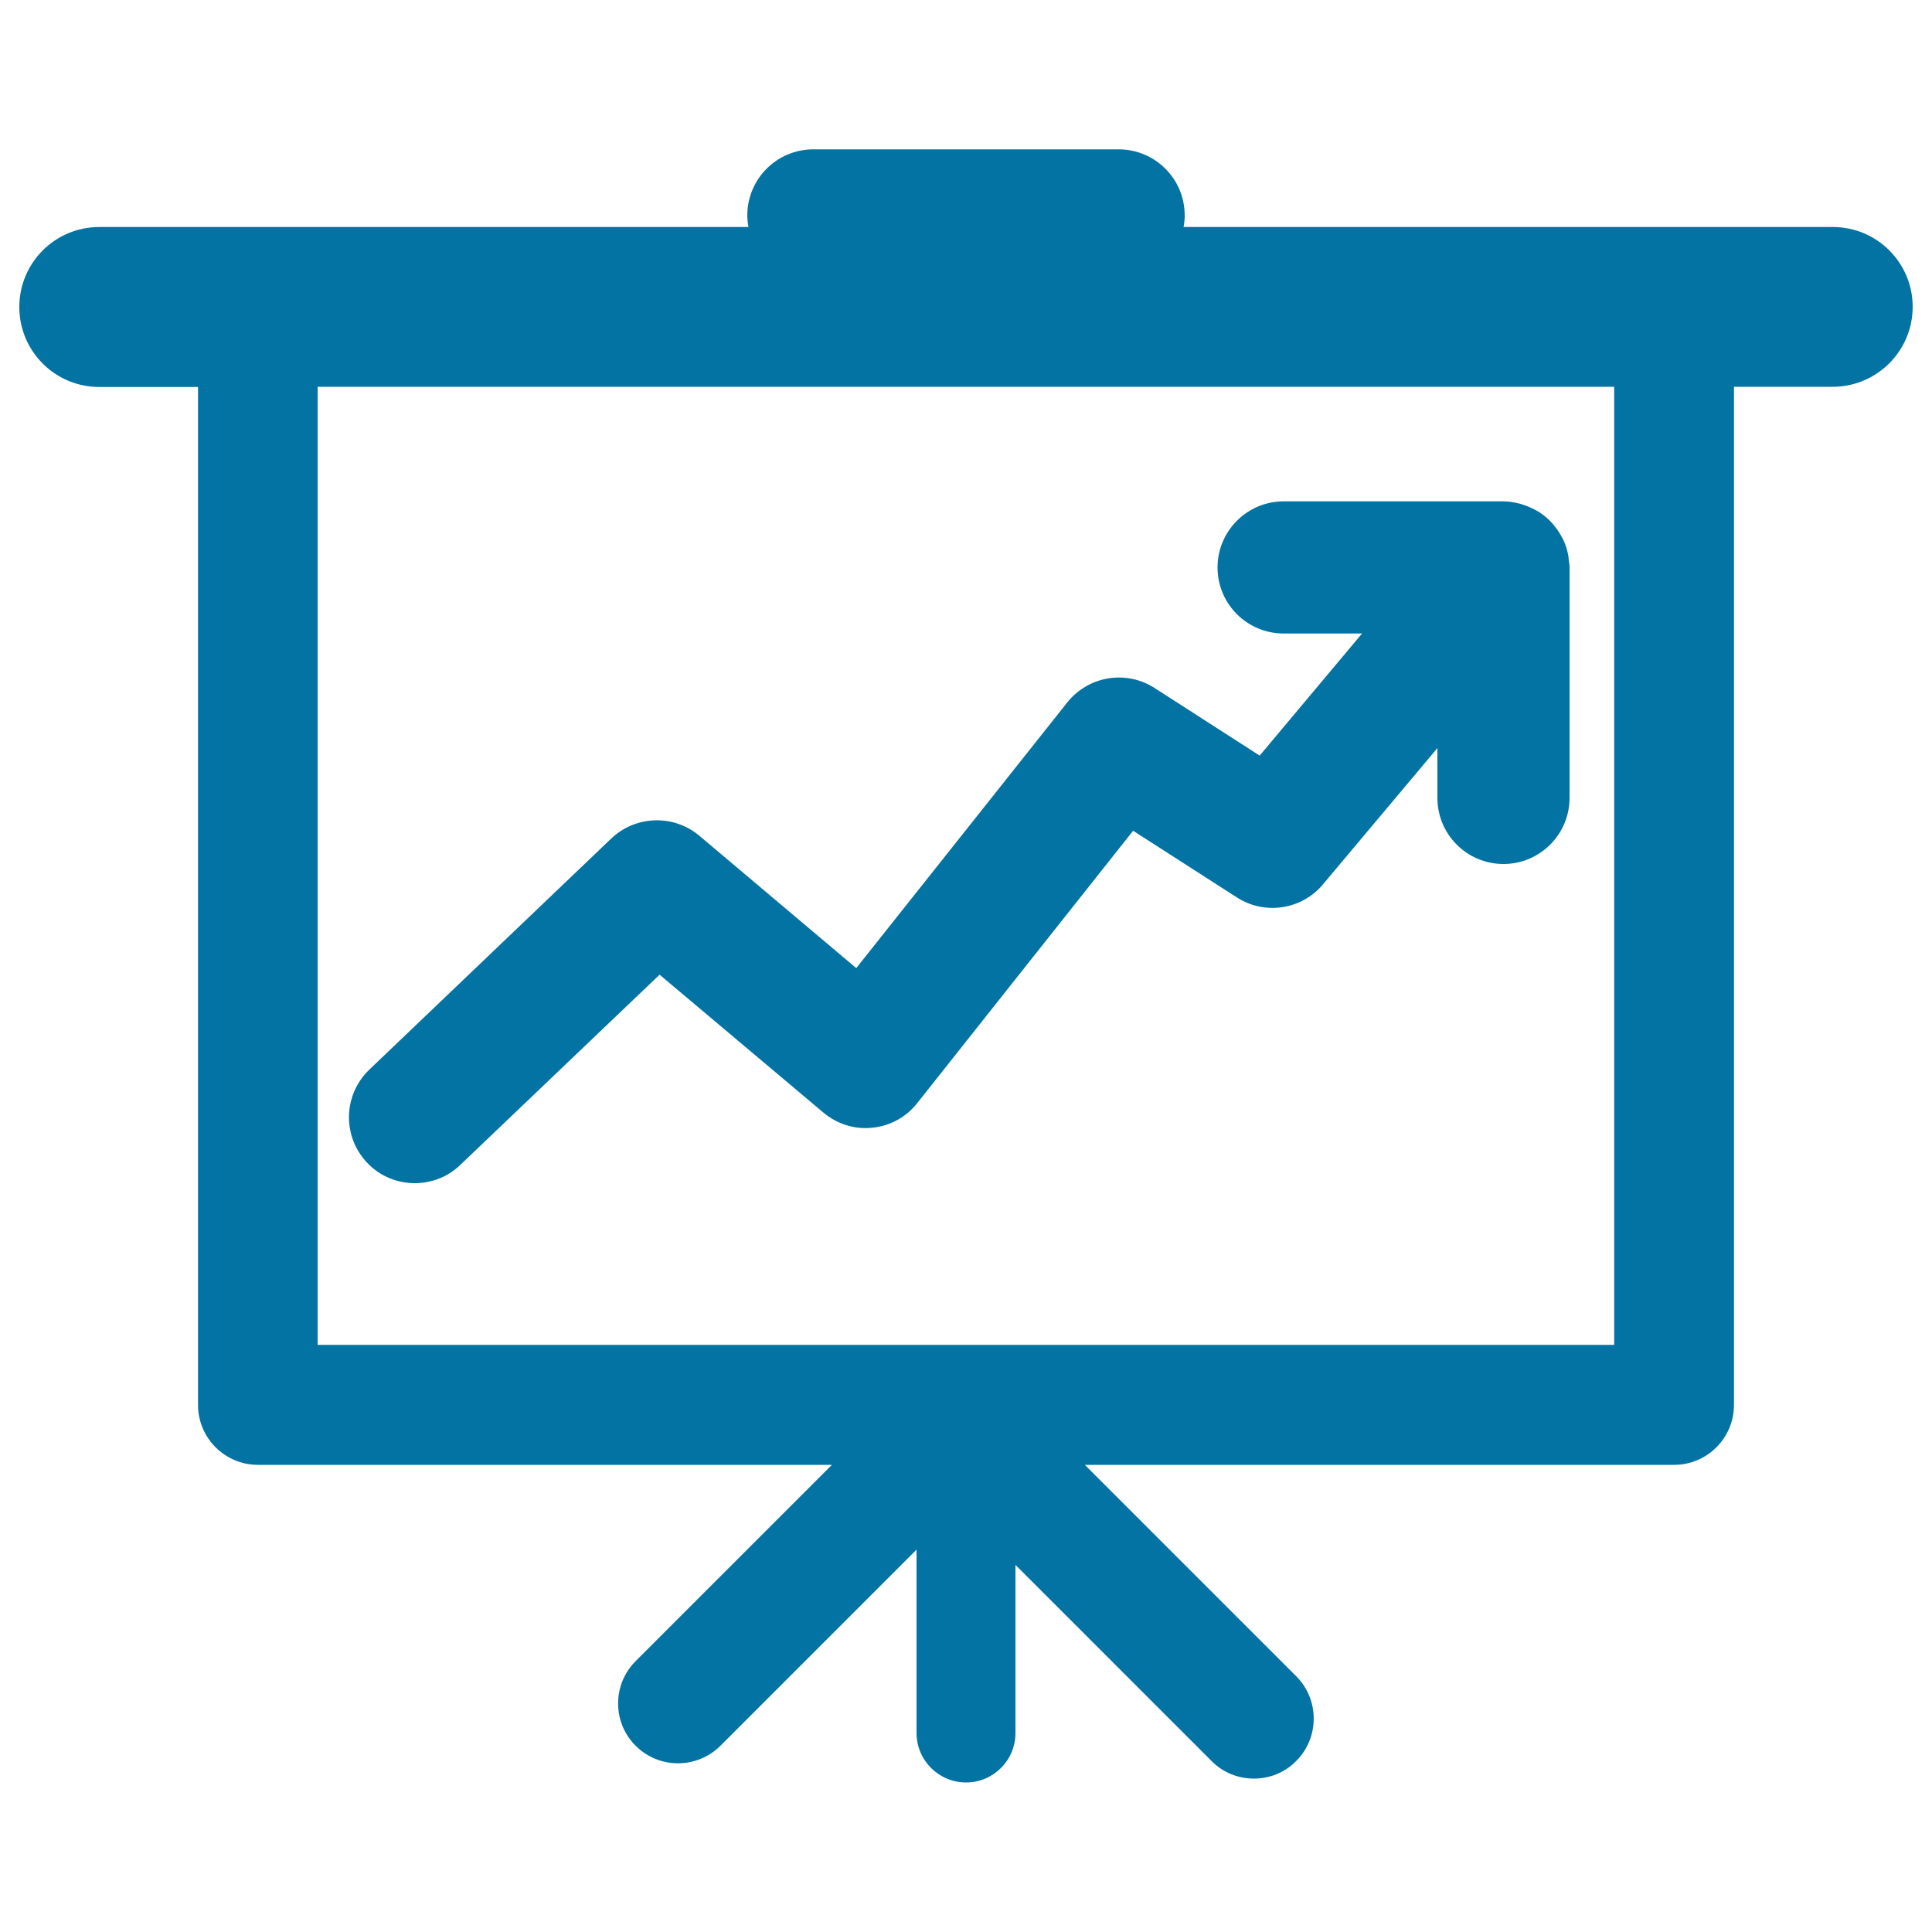
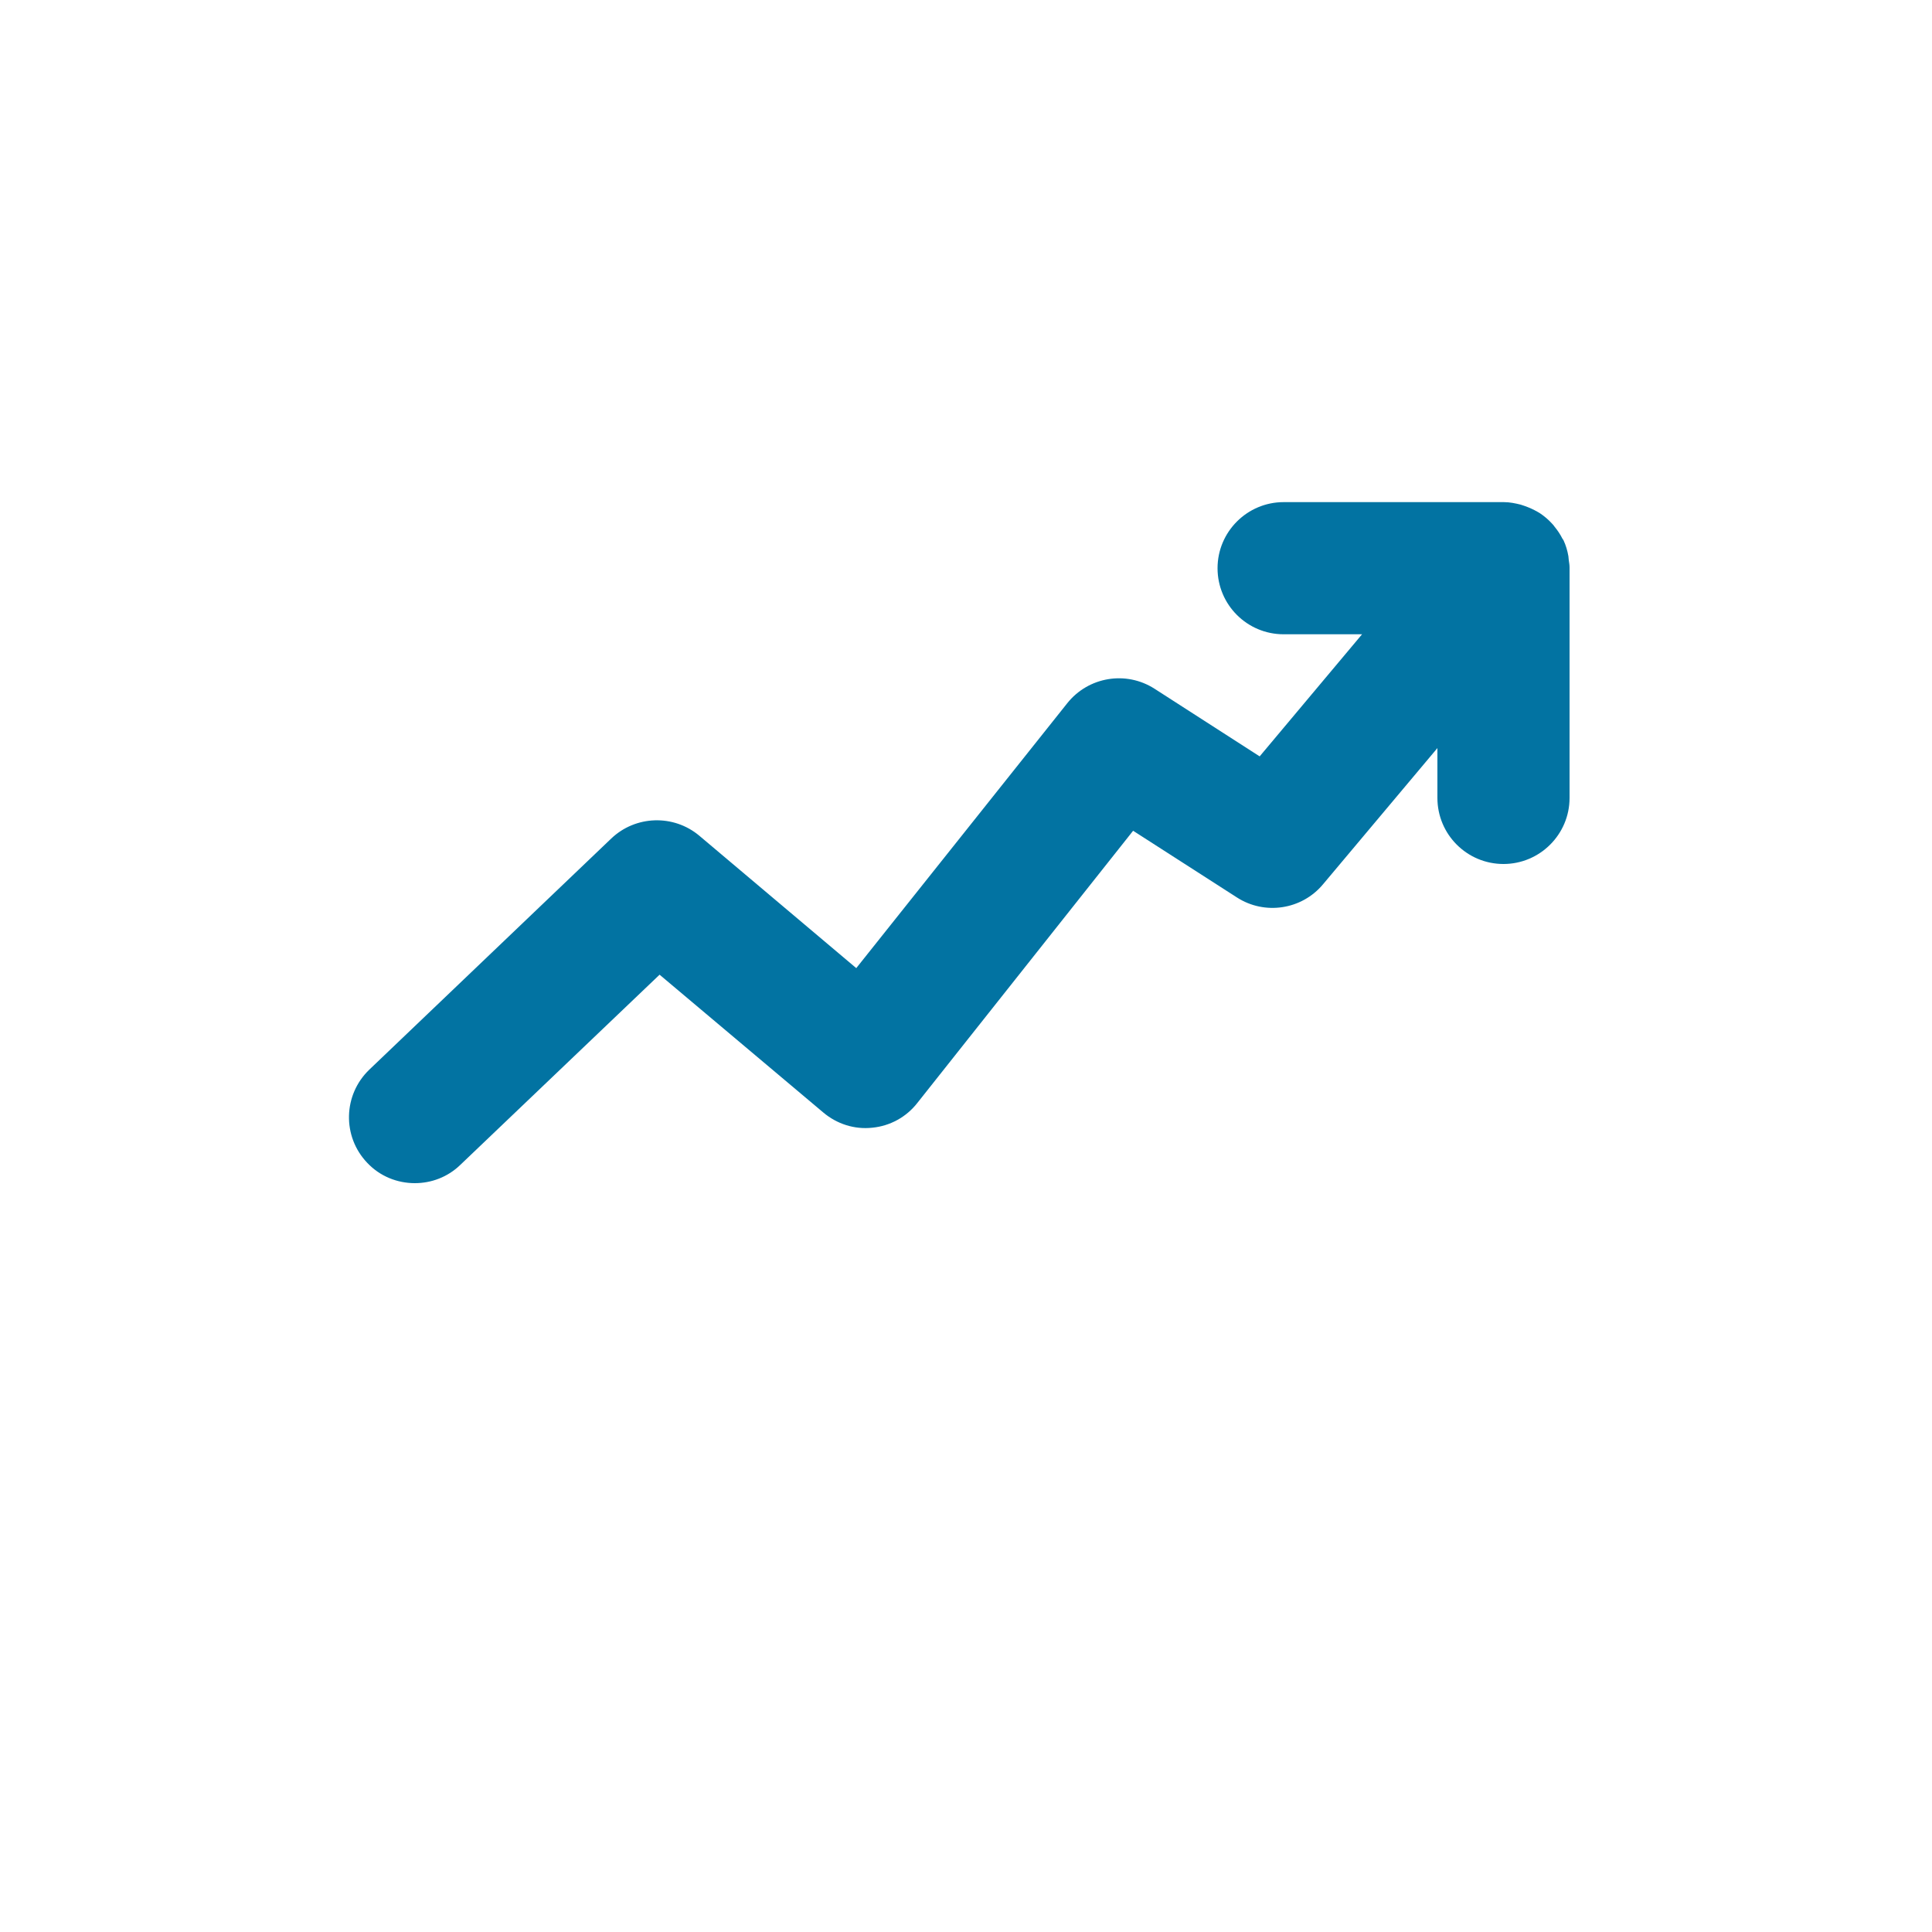
<svg xmlns="http://www.w3.org/2000/svg" viewBox="0 0 1000 1000" style="fill:#0273a2">
  <title>Chart Presentation SVG icon</title>
  <g>
    <g>
-       <path d="M948.7,117.5H612.6c0.4-1.9,0.6-3.9,0.6-6c0-18.9-15.3-34.2-34.2-34.2H421c-18.9,0-34.2,15.3-34.2,34.2c0,2.1,0.3,4.1,0.6,6H51.4C28.5,117.5,10,136,10,158.9c0,22.9,18.5,41.4,41.4,41.4h51.1v526.9c0,17.1,13.9,31,31,31h297.1L329,859.8c-12.1,12.1-12.1,31.7,0,43.8c12.1,12.1,31.7,12.1,43.9,0l101.5-101.5v94.9c0,14.1,11.5,25.6,25.6,25.6c14.2,0,25.6-11.5,25.6-25.6V810l101.5,101.5c6,6.1,14,9.1,21.9,9.1c8,0,15.9-3,21.9-9.1c12.1-12.1,12.1-31.8,0-43.9L561.5,758.2h305c17.1,0,31-13.9,31-31V200.2h51.1c22.8,0,41.4-18.5,41.4-41.4C990,136,971.5,117.5,948.7,117.5z M835.6,696.1H164.4V200.2h671.1V696.1L835.6,696.1z" />
-       <path d="M214.7,612.4c8.5,0,17-3.1,23.6-9.5l103.1-98.4l84.7,71.3c7.1,6,16.2,8.9,25.4,7.9c9.2-0.9,17.6-5.5,23.3-12.8l111.7-140.9l53.7,34.5c14.4,9.3,33.6,6.4,44.6-6.8l59.2-70.5v25.8c0,18.9,15.3,34.2,34.2,34.2c18.8,0,34.2-15.3,34.2-34.2V293.7c0-1.2-0.2-2.4-0.4-3.7c-0.1-0.7-0.1-1.4-0.2-2.1c-0.5-2.9-1.3-5.6-2.5-8.2c-0.1-0.1-0.1-0.3-0.1-0.4c-0.2-0.4-0.4-0.6-0.6-0.9c-1.1-2.2-2.5-4.3-4-6.1c-0.4-0.6-0.8-1.1-1.3-1.6c-1.9-2.1-4-3.9-6.4-5.5c-0.4-0.3-0.8-0.4-1.2-0.7c-2.1-1.2-4.3-2.2-6.6-3c-0.7-0.2-1.4-0.5-2.1-0.7c-2.8-0.7-5.7-1.3-8.7-1.3H664.4c-18.8,0-34.2,15.3-34.2,34.2s15.3,34.2,34.2,34.2H705l-53,63.2l-54.4-35c-14.8-9.5-34.3-6.2-45.2,7.5L443.2,501.1L362,432.6c-13.3-11.2-33-10.6-45.6,1.4L191.2,553.6c-13.6,13-14.2,34.6-1.1,48.3C196.7,608.9,205.7,612.4,214.7,612.4z" />
+       <path d="M214.7,612.4c8.5,0,17-3.1,23.6-9.5l103.1-98.4l84.7,71.3c7.1,6,16.2,8.9,25.4,7.9c9.2-0.9,17.6-5.5,23.3-12.8l111.7-140.9l53.7,34.5c14.4,9.3,33.6,6.4,44.6-6.8l59.2-70.5v25.8c0,18.9,15.3,34.2,34.2,34.2c18.8,0,34.2-15.3,34.2-34.2V293.7c0-1.2-0.2-2.4-0.4-3.7c-0.1-0.7-0.1-1.4-0.2-2.1c-0.5-2.9-1.3-5.6-2.5-8.2c-0.2-0.4-0.4-0.6-0.6-0.9c-1.1-2.2-2.5-4.3-4-6.1c-0.4-0.6-0.8-1.1-1.3-1.6c-1.9-2.1-4-3.9-6.4-5.5c-0.4-0.3-0.8-0.4-1.2-0.7c-2.1-1.2-4.3-2.2-6.6-3c-0.7-0.2-1.4-0.5-2.1-0.7c-2.8-0.7-5.7-1.3-8.7-1.3H664.4c-18.8,0-34.2,15.3-34.2,34.2s15.3,34.2,34.2,34.2H705l-53,63.2l-54.4-35c-14.8-9.5-34.3-6.2-45.2,7.5L443.2,501.1L362,432.6c-13.3-11.2-33-10.6-45.6,1.4L191.2,553.6c-13.6,13-14.2,34.6-1.1,48.3C196.7,608.9,205.7,612.4,214.7,612.4z" />
    </g>
  </g>
</svg>